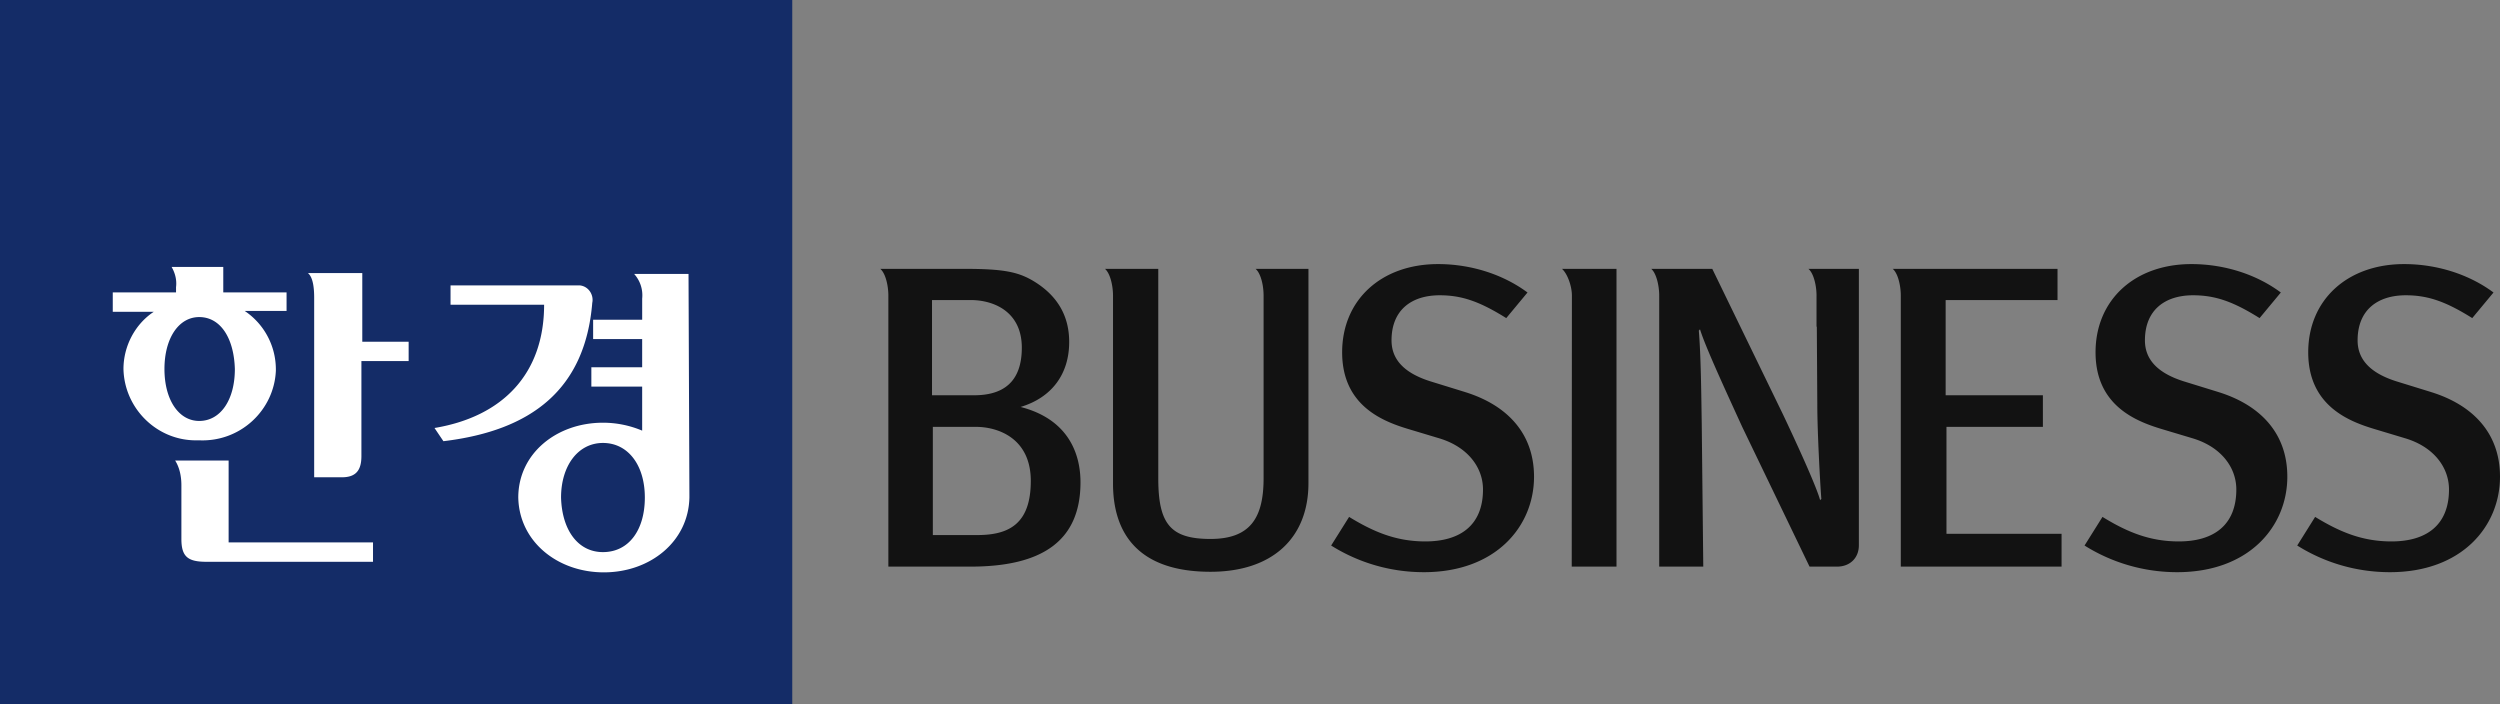
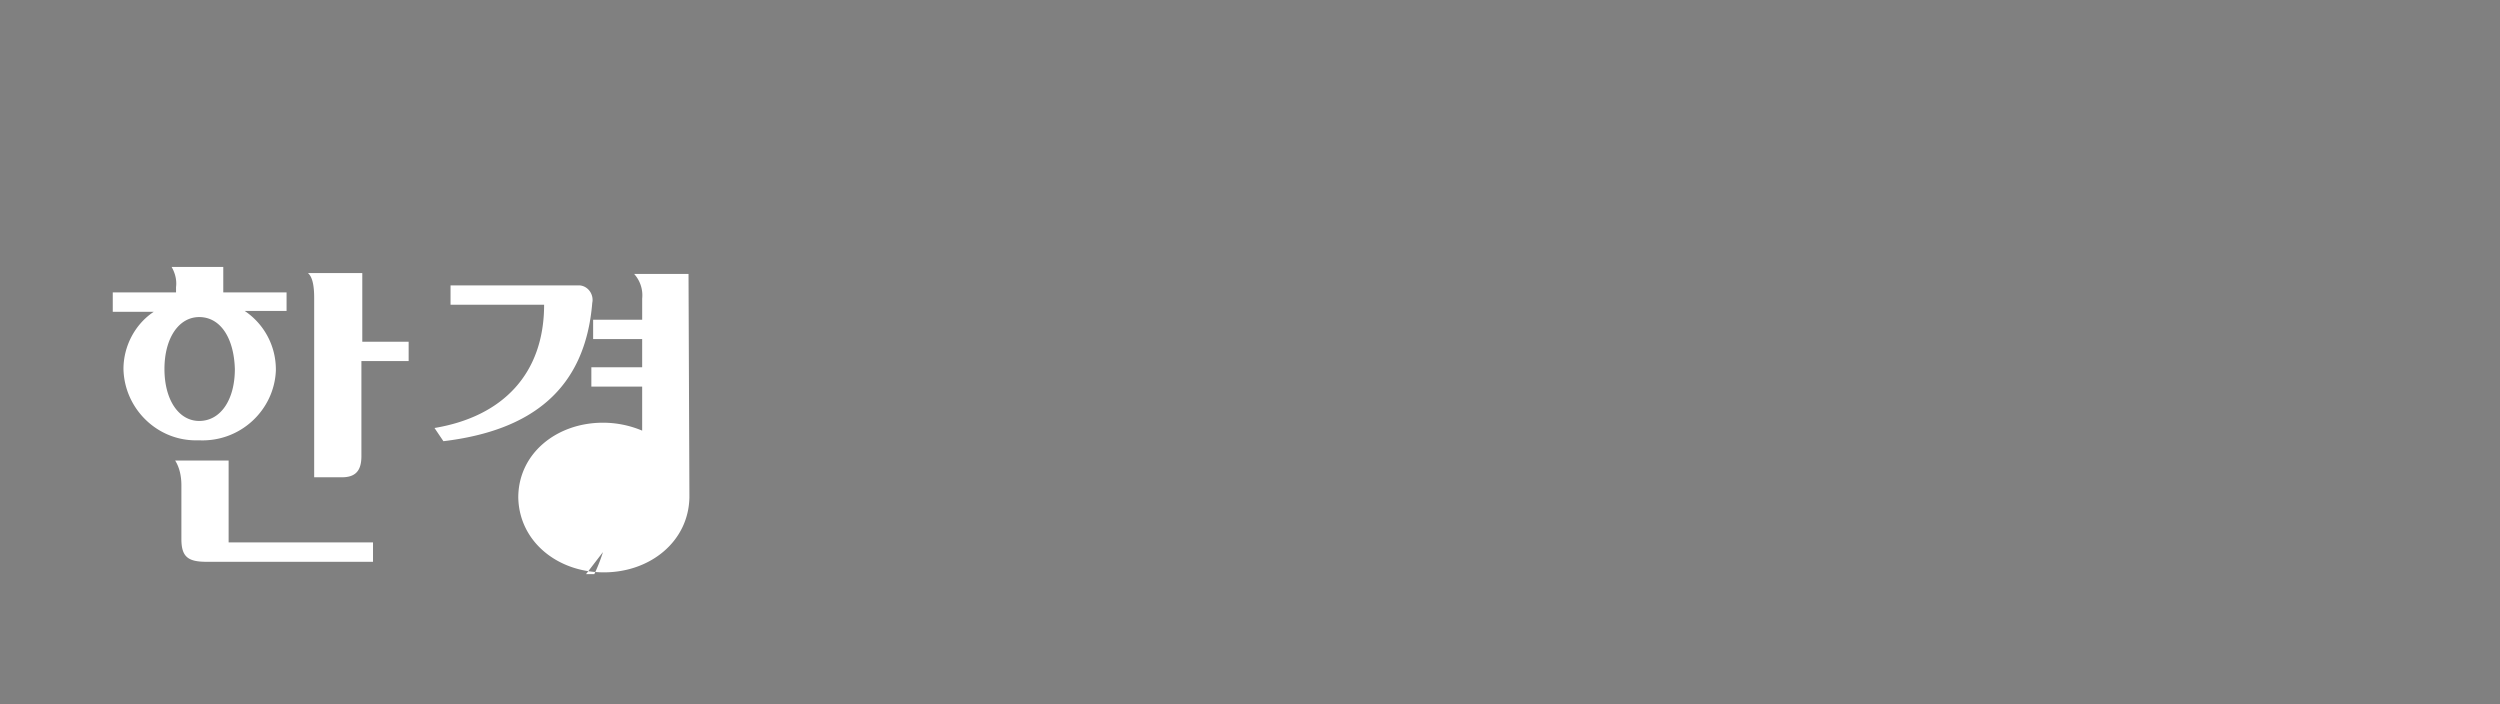
<svg xmlns="http://www.w3.org/2000/svg" width="142" height="40" fill="none">
  <rect width="100%" height="100%" fill="#808080" stroke="none" />
-   <path fill="#142C67" d="M0 0h45v40H0z" />
  <g clip-path="url(#a)">
-     <path fill="#fff" fill-rule="evenodd" d="M12.986 26.16H9.949c.253.4.354.9.354 1.4v3.05c0 1 .354 1.3 1.417 1.3h9.467v-1.1h-8.201v-4.65Zm3.29-9.55h-3.594v-1.45H9.746c.203.35.304.75.253 1.15v.3H6.405v1.1h2.329c-1.063.7-1.721 1.95-1.721 3.25.05 2.25 1.923 4.1 4.201 4.05h.101c2.329.1 4.253-1.7 4.354-3.95v-.1a4 4 0 0 0-1.772-3.3h2.38v-1.05Zm-4.96 7.3c-1.165 0-1.975-1.2-1.975-2.95 0-1.75.81-2.95 1.974-2.95 1.215 0 1.975 1.2 2.025 2.95 0 1.75-.81 2.95-2.025 2.95Zm9.213-8.4H17.49c.304.25.355.9.355 1.4v10.2h1.569c.76 0 1.114-.35 1.114-1.2v-5.4h2.683v-1.1h-2.633v-3.9h-.05Zm13.11 1.7c.102-.45-.202-.95-.708-1h-7.34v1.1h5.315c0 3.9-2.328 6.35-6.226 7l.506.75c5.012-.6 8.049-2.95 8.454-7.85Zm5.468-1.65H36.02c.355.4.506.9.456 1.4v1.2H33.69v1.1h2.785v1.6h-2.886v1.1h2.886v2.5a5.717 5.717 0 0 0-2.228-.45c-2.632 0-4.809 1.75-4.809 4.25.05 2.5 2.228 4.25 4.86 4.25s4.81-1.75 4.86-4.25v-.15l-.05-12.55Zm-4.86 15.8c-1.417 0-2.328-1.25-2.379-3.1 0-1.8.962-3.1 2.38-3.1 1.417 0 2.379 1.25 2.379 3.1s-.912 3.1-2.38 3.1Z" clip-rule="evenodd" />
+     <path fill="#fff" fill-rule="evenodd" d="M12.986 26.16H9.949c.253.4.354.9.354 1.4v3.05c0 1 .354 1.3 1.417 1.3h9.467v-1.1h-8.201v-4.65Zm3.29-9.55h-3.594v-1.45H9.746c.203.35.304.75.253 1.15v.3H6.405v1.1h2.329c-1.063.7-1.721 1.95-1.721 3.25.05 2.25 1.923 4.1 4.201 4.05h.101c2.329.1 4.253-1.7 4.354-3.95v-.1a4 4 0 0 0-1.772-3.3h2.38v-1.05Zm-4.96 7.3c-1.165 0-1.975-1.2-1.975-2.95 0-1.75.81-2.95 1.974-2.95 1.215 0 1.975 1.2 2.025 2.95 0 1.75-.81 2.95-2.025 2.95Zm9.213-8.4H17.49c.304.25.355.9.355 1.4v10.2h1.569c.76 0 1.114-.35 1.114-1.2v-5.4h2.683v-1.1h-2.633v-3.9h-.05Zm13.11 1.7c.102-.45-.202-.95-.708-1h-7.34v1.1h5.315c0 3.9-2.328 6.35-6.226 7l.506.75c5.012-.6 8.049-2.95 8.454-7.85Zm5.468-1.65H36.02c.355.4.506.9.456 1.4v1.2H33.69v1.1h2.785v1.6h-2.886v1.1h2.886v2.5a5.717 5.717 0 0 0-2.228-.45c-2.632 0-4.809 1.75-4.809 4.25.05 2.5 2.228 4.25 4.86 4.25s4.81-1.75 4.86-4.25v-.15l-.05-12.55Zm-4.86 15.8s-.912 3.1-2.38 3.1Z" clip-rule="evenodd" />
  </g>
-   <path fill="#121212" d="m83.191 22.26-1.902-.587c-1.576-.486-2.25-1.289-2.25-2.34 0-1.745 1.158-2.561 2.736-2.561 1.276 0 2.294.368 3.78 1.296l1.207-1.454C85.345 15.563 83.514 15 81.682 15c-3.22 0-5.448 2.03-5.448 5.012 0 3.04 2.32 3.925 3.78 4.363l1.714.515c1.645.487 2.506 1.666 2.506 2.912 0 2.038-1.3 2.951-3.27 2.951-1.624 0-2.897-.51-4.335-1.393l-1.02 1.626a9.885 9.885 0 0 0 5.264 1.514c4.104 0 6.26-2.615 6.26-5.424-.002-2.542-1.625-4.106-3.942-4.815Zm42.791 0-1.902-.587c-1.574-.486-2.248-1.289-2.248-2.34 0-1.745 1.159-2.561 2.733-2.561 1.276 0 2.297.368 3.779 1.296l1.207-1.454c-1.415-1.051-3.245-1.614-5.077-1.614-3.222 0-5.447 2.03-5.447 5.012 0 3.04 2.32 3.925 3.776 4.363l1.717.515c1.645.487 2.503 1.666 2.503 2.912 0 2.038-1.296 2.951-3.266 2.951-1.624 0-2.901-.51-4.336-1.393l-1.019 1.626a9.88 9.88 0 0 0 5.26 1.514c4.104 0 6.258-2.615 6.258-5.424 0-2.542-1.623-4.106-3.938-4.815Zm12.078 0-1.902-.587c-1.572-.486-2.246-1.289-2.246-2.34 0-1.745 1.156-2.561 2.736-2.561 1.275 0 2.294.368 3.776 1.296l1.207-1.454c-1.415-1.051-3.246-1.614-5.077-1.614-3.221 0-5.447 2.03-5.447 5.012 0 3.04 2.317 3.925 3.781 4.363l1.712.515c1.645.487 2.503 1.666 2.503 2.912 0 2.038-1.296 2.951-3.266 2.951-1.624 0-2.897-.51-4.337-1.393l-1.018 1.626a9.88 9.88 0 0 0 5.264 1.514c4.1 0 6.254-2.615 6.254-5.424 0-2.542-1.623-4.106-3.94-4.815Zm-80.092.855c1.786-.537 2.762-1.88 2.762-3.69 0-1.416-.606-2.517-1.81-3.323-.998-.66-1.83-.832-4.22-.832H50c.307.262.459.975.459 1.517v15.397h4.661c4.053 0 6.252-1.441 6.252-4.79 0-1.685-.74-3.594-3.404-4.279Zm-5.032-6.073h2.183c1.386 0 2.92.7 2.92 2.705 0 2.007-1.116 2.704-2.713 2.704h-2.388v-5.409h-.002Zm2.576 13.35h-2.527v-6.146h2.456c1.216 0 3.108.624 3.108 3.07 0 2.448-1.248 3.075-3.037 3.075Zm16.26-13.654v10.425c0 2.25-.754 3.449-3.017 3.449-2.28 0-2.965-.857-2.965-3.449V15.27h-3.028c.304.262.457.975.457 1.517v10.68c0 2.713 1.323 5.01 5.537 5.01 3.529 0 5.564-1.93 5.564-5.035V15.27h-3.003c.298.256.449.933.454 1.468Zm17.512.049-.01 15.397h2.543V15.27h-3.099c.306.262.566.975.566 1.517Zm21.276 7.46h5.476V22.45h-5.523v-5.408h6.354V15.27h-9.36c.305.262.458.975.458 1.517v15.397h9.132v-1.866h-6.537v-6.072Zm-7.382-7.46v1.766h.017l.028 4.441c0 1.54.161 4.485.229 5.342l-.069.073c-.207-.781-1.371-3.313-2.113-4.877l-4.013-8.262H93.79c.3.262.453.975.453 1.517v15.397h2.503l-.088-8.186c-.024-1.492-.045-3.802-.165-5.22l.068-.073c.305 1.001 1.535 3.653 2.394 5.536l3.827 7.943h1.565c.731 0 1.237-.491 1.237-1.211V15.27h-2.867c.309.262.462.975.462 1.517Z" />
  <defs>
    <clipPath id="a">
      <path fill="#fff" d="M6 15.11h33.411v17.5H6z" />
    </clipPath>
  </defs>
</svg>